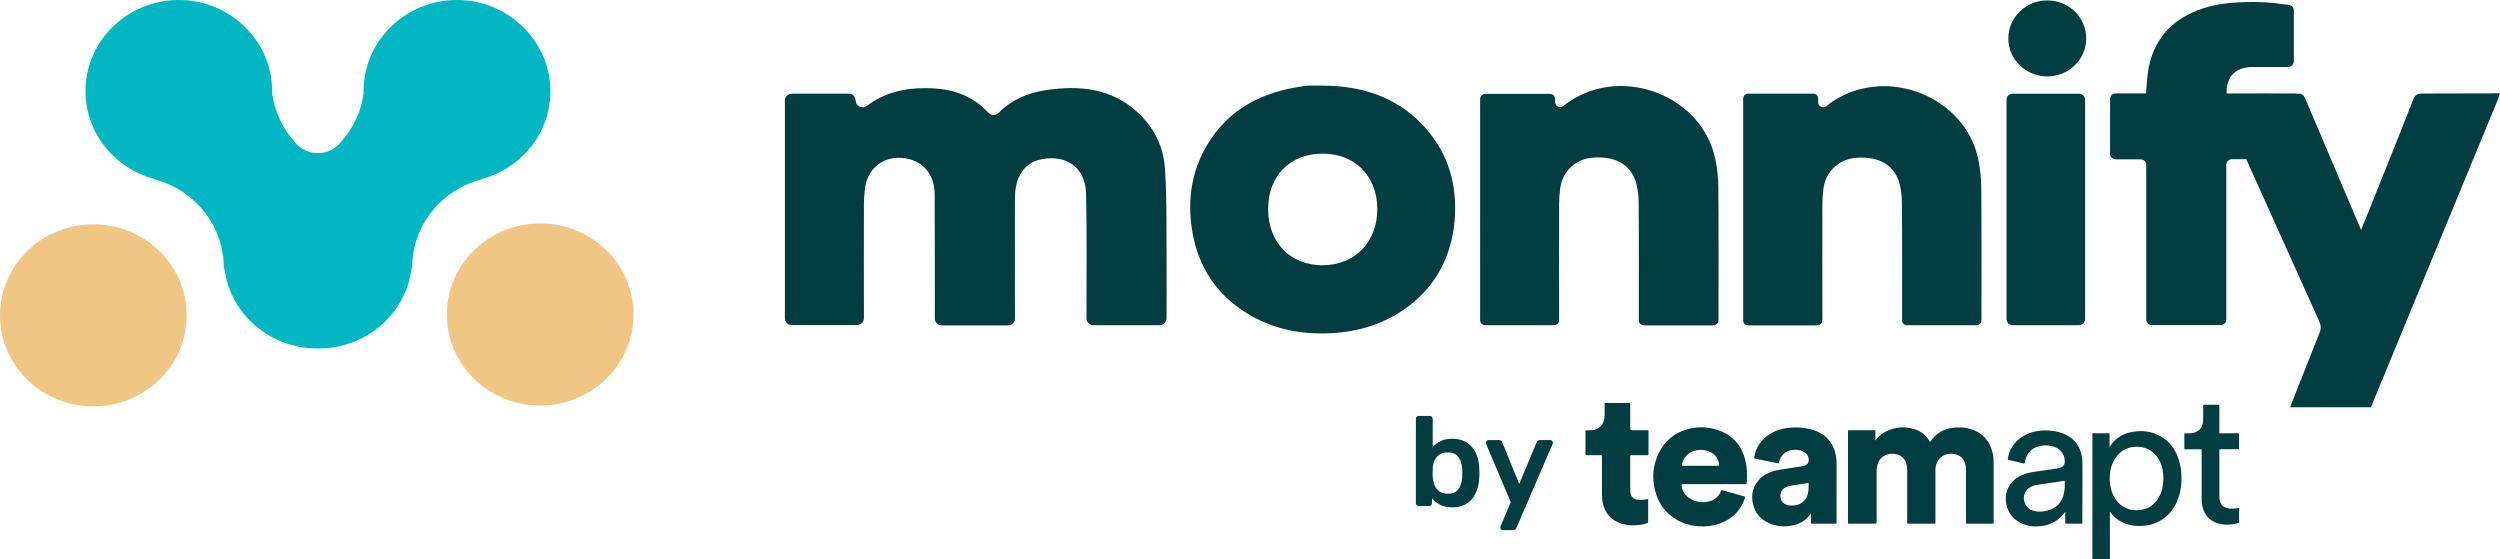
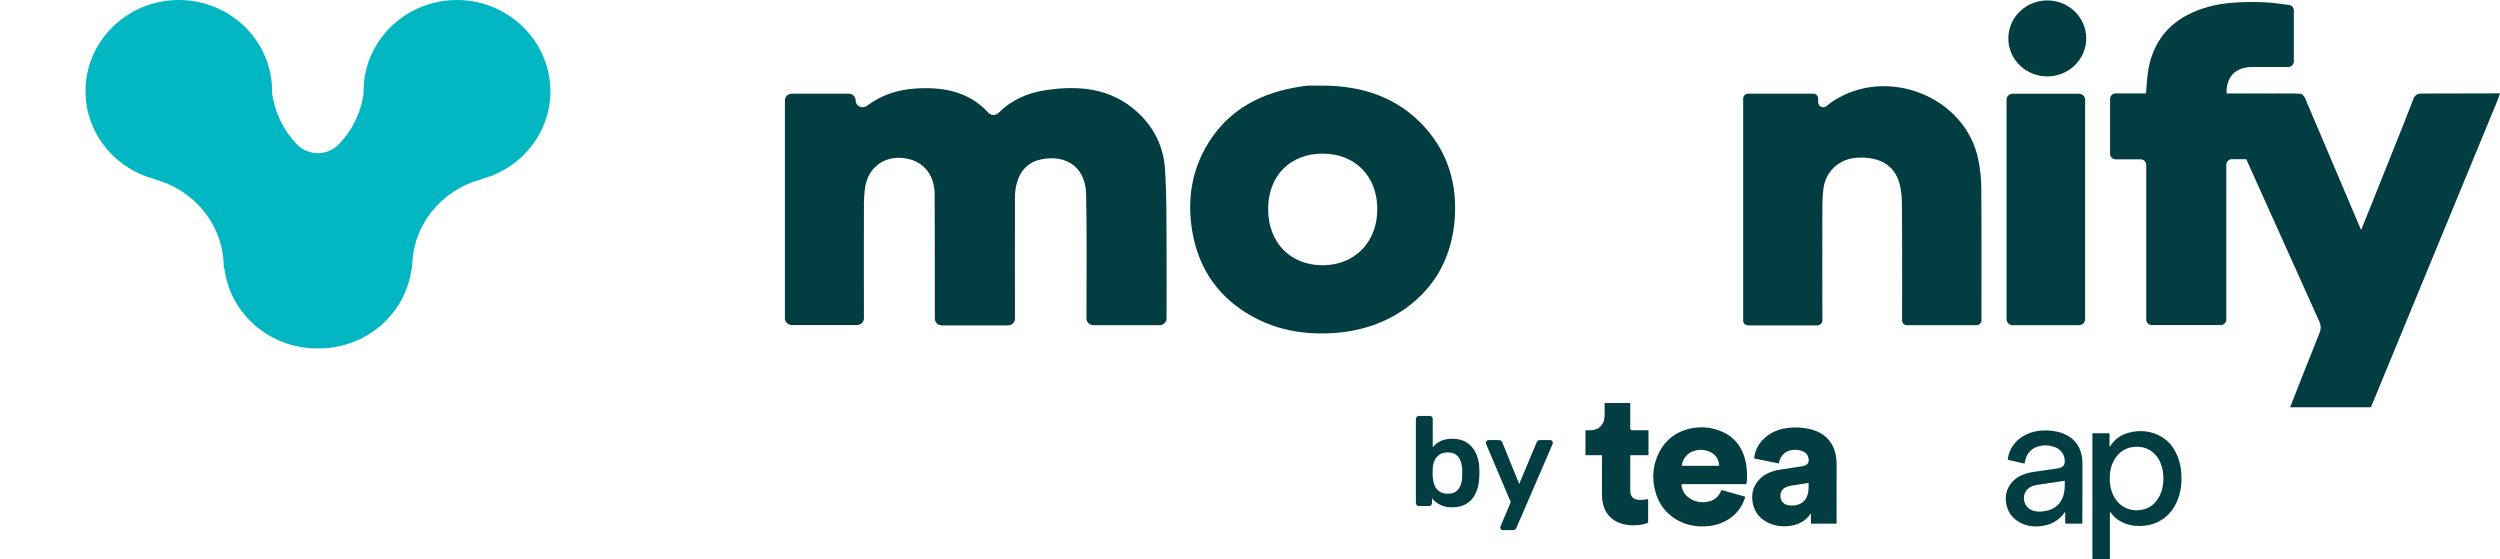
<svg xmlns="http://www.w3.org/2000/svg" id="Layer_2" data-name="Layer 2" viewBox="0 0 830.55 185.82">
  <defs>
    <style>
      .cls-1 {
        fill: #02b7c2;
      }

      .cls-1, .cls-2, .cls-3 {
        stroke-width: 0px;
      }

      .cls-2 {
        fill: #f0c685;
      }

      .cls-3 {
        fill: #013d41;
      }
    </style>
  </defs>
  <g id="Layer_1-2" data-name="Layer 1">
    <g>
      <g>
        <path class="cls-3" d="M680.15,25.38c7.14,0,12.94-5.65,12.94-12.62s-5.79-12.62-12.94-12.62-12.94,5.65-12.94,12.62,5.79,12.62,12.94,12.62Z" />
        <path class="cls-3" d="M334.87,108.1h-21.99c-1.28,0-2.31-1.01-2.31-2.26v-.23c0-13.74,0-27.43-.06-41.18-.06-5.87-3.16-10.13-8.2-11.5-7.47-2.01-13.91,2.08-14.94,9.54-.24,1.78-.36,3.56-.36,5.33-.06,12.51,0,25,0,37.51v.42c0,1.25-1.03,2.26-2.31,2.26h-21.63c-1.28,0-2.31-1.01-2.31-2.26V33.38c0-1.25,1.03-2.26,2.31-2.26h18.89c1.28,0,2.31,1.01,2.31,2.26,0,1.89,2.18,2.91,3.77,1.78,5.77-4.39,12.39-5.93,19.62-5.87,8.14,0,15.24,2.19,20.71,8.17.92,1.01,2.49.95,3.41,0,4.31-4.32,9.65-6.63,15.8-7.53,11.18-1.66,21.68-.6,30.38,7.41,5.46,5.03,8.57,11.43,9.05,18.61.61,8.71.49,17.48.54,26.18.06,7.82,0,15.7,0,23.64,0,1.25-1.03,2.26-2.31,2.26h-21.99c-1.28,0-2.31-1.01-2.31-2.26v-.18c0-13.81.18-27.61-.12-41.35-.36-9.95-8.26-13.21-16.04-11.02-4.74,1.36-7.54,5.98-7.59,12.26-.06,13.39,0,26.72,0,40.11v.3c0,1.18-1.03,2.19-2.31,2.19h0Z" />
        <path class="cls-3" d="M473.25,42.14c-8.99-9.84-20.71-13.69-33.96-13.69-1.51,0-3.03-.06-4.62,0-1.1.06-2.19.23-3.23.42-11.85,1.89-21.86,6.88-28.73,16.71-6.75,9.65-8.57,20.5-6.5,31.93,2.01,10.96,7.59,19.85,17.25,26.07,9.29,5.98,19.62,7.88,30.61,6.99,8.93-.77,17.13-3.62,24.24-9.12,9.24-7.17,13.91-16.83,14.94-28.08.98-11.68-1.95-22.33-10.02-31.22h0ZM439.41,88.13c-10.75,0-18.11-7.58-18.11-18.66s7.29-18.43,18.11-18.43,18.16,7.53,18.16,18.43-7.41,18.61-18.16,18.66Z" />
-         <path class="cls-3" d="M569.11,108.1h-22.96c-.97,0-1.7-.77-1.7-1.66v-.83c0-12.74.06-25.48-.06-38.16,0-2.19-.24-4.44-.79-6.51-1.64-6.1-6.68-9.07-14.16-8.59-5.83.35-10.32,4.39-11.11,10.19-.24,1.78-.36,3.56-.36,5.33-.06,12.5,0,25,0,37.5v1.01c0,.95-.79,1.66-1.7,1.66h-22.84c-.98,0-1.7-.77-1.7-1.66V32.85c0-.95.79-1.66,1.7-1.66h21.5c.97,0,1.7.77,1.7,1.66v1.06c0,1.43,1.76,2.19,2.85,1.25.67-.6,1.39-1.13,2.13-1.6,18.11-11.85,44.04-1.43,48.29,19.44.61,3.08.97,6.34.97,9.48.12,14.64.06,29.27.06,43.91-.06,1.01-.85,1.71-1.82,1.71h0Z" />
        <path class="cls-3" d="M603.72,108.1h-22.96c-.92,0-1.64-.71-1.64-1.6V32.72c0-.88.73-1.6,1.64-1.6h21.63c.92,0,1.64.71,1.64,1.6v1.3c0,1.36,1.7,2.13,2.74,1.25.73-.6,1.46-1.18,2.19-1.66,18.11-11.85,44.04-1.43,48.29,19.44.61,3.08.97,6.34.97,9.48.12,14.64.06,29.27.06,43.91,0,.89-.79,1.6-1.64,1.6h-23.09c-.92,0-1.64-.71-1.64-1.6v-.77c0-12.74.06-25.48-.06-38.16,0-2.19-.24-4.44-.79-6.51-1.64-6.1-6.68-9.07-14.16-8.59-5.83.35-10.32,4.39-11.11,10.19-.24,1.78-.36,3.56-.36,5.33-.06,12.5,0,25,0,37.5v1.13c-.06.77-.79,1.54-1.7,1.54h-.01Z" />
        <path class="cls-3" d="M830.55,31.01c-.3.83-.48,1.48-.72,2.08-14.03,34.07-28.12,68.08-42.16,102.21h-26.84c3.21-8.24,6.44-16.41,9.72-24.59.61-1.43.54-2.61-.06-3.97-8.08-17.96-16.16-35.9-24.24-53.86h-4.74c-1.03,0-1.88.83-1.88,1.84v51.43c0,1.01-.85,1.84-1.88,1.84h-22.84c-1.03,0-1.88-.83-1.88-1.84v-51.37c0-1.01-.85-1.84-1.88-1.84h-8.26c-1.03,0-1.88-.83-1.88-1.84v-18.24c0-1.01.85-1.84,1.88-1.84h10.03c0,.18,0,.23.06,0v-.18c0-.23.06-.53.06-1.01.24-3.56.54-7.29,1.64-10.67,3.23-9.9,10.88-15.05,20.83-17.36,5.77-1.36,16.47-1.48,22.3-.48.43.06,1.51.18,2.55.3.98.12,1.7.88,1.7,1.84v16.95c0,1.01-.85,1.84-1.88,1.84h-11.67c-5.59,0-8.62,2.84-8.81,8.12v-.18c0-2.19,0-.3,0,.88,0,.71,0,1.13,0,0,7.96,0,15.73,0,23.51.06h1.03c.54,0,1.33.88,1.58,1.54,5.83,13.69,11.6,27.38,17.44,41.06.3.77.67,1.54,1.15,2.67,2.49-6.16,4.86-11.96,7.17-17.83,3.41-8.54,6.87-17.01,10.14-25.54.61-1.54,1.33-1.96,3.03-1.96,8.44,0,16.95-.06,25.81-.06h0Z" />
        <path class="cls-3" d="M712.95,30.78v.18h-.06c-.06-.65.06-2.72.06-.18Z" />
        <path class="cls-3" d="M763.12,31.07c-7.77-.06-15.55-.06-23.5-.06,0,.71,0,1.13,0,0s0-3.02,0-.88v.18c0,.18.06.35.12.65h22.78c.18,0,.43.06.61.12Z" />
        <path class="cls-3" d="M692.72,33.14v72.88c0,1.13-.92,2.01-2.06,2.01h-21.99c-1.15,0-2.06-.89-2.06-2.01V33.14c0-1.13.92-2.01,2.06-2.01h21.99c1.15,0,2.06.88,2.06,2.01Z" />
      </g>
      <g>
        <path class="cls-1" d="M182.82,28.6c.79,14.56-8.95,27.04-22.48,30.77-.18.12-.31.18-.43.23-13.22,3.45-22.97,15.21-22.97,29.23,0,.12-.12.3-.24.48-1.88,14.91-14.99,26.44-30.76,26.44h-.61c-15.77,0-28.88-11.53-30.76-26.44-.18-.23-.24-.35-.24-.48,0-13.97-9.75-25.79-22.97-29.23-.12-.06-.24-.12-.43-.23-13.52-3.75-23.27-16.22-22.48-30.77C29.24,13.51,41.67,1.15,57.14.08c18.15-1.25,33.26,12.77,33.26,30.19v.6c.85,6.47,3.78,12.48,8.28,17.12,3.78,3.86,10.05,3.86,13.83,0,4.51-4.63,7.49-10.63,8.28-17.12v-.6c0-17.41,15.1-31.43,33.26-30.19,15.41,1.06,27.9,13.43,28.75,28.52h.01Z" />
-         <path class="cls-2" d="M179.46,134.72c17.13,0,31.01-13.54,31.01-30.24s-13.88-30.24-31.01-30.24-31.01,13.54-31.01,30.24,13.88,30.24,31.01,30.24Z" />
-         <path class="cls-2" d="M31.01,135.01c17.13,0,31.01-13.54,31.01-30.24s-13.88-30.24-31.01-30.24S0,88.07,0,104.77s13.88,30.24,31.01,30.24Z" />
      </g>
      <g>
        <g>
          <path class="cls-3" d="M490.82,151.83c-.39-1.22-.96-2.28-1.71-3.19-.75-.91-1.66-1.62-2.76-2.13-1.1-.49-2.36-.75-3.88-.75s-2.81.26-3.86.78c-1.05.53-1.93,1.2-2.63,2.01v-9.36c0-.29-.09-.53-.27-.72-.19-.19-.43-.29-.74-.29h-3.58c-.29,0-.53.1-.72.29-.2.2-.29.44-.29.72v27.91c0,.29.09.53.29.72s.44.29.72.29h3.33c.31,0,.56-.09.74-.29.19-.2.28-.43.28-.72v-1.56c.71.87,1.6,1.59,2.68,2.15,1.08.57,2.44.85,4.07.85h0c1.49,0,2.78-.26,3.88-.75,1.08-.5,2-1.19,2.73-2.09.72-.91,1.28-1.97,1.68-3.19.39-1.21.61-2.56.67-4.02.04-.5.05-.97.05-1.37s-.02-.86-.05-1.37c-.02-1.41-.23-2.71-.63-3.92ZM485.78,158.43c-.06,1.01-.24,1.93-.55,2.78-.31.83-.8,1.52-1.47,2.04s-1.62.78-2.83.78v-.02c-1.15,0-2.1-.27-2.81-.8-.71-.53-1.24-1.21-1.56-2.04-.31-.83-.5-1.68-.56-2.55-.05-.51-.05-1.05-.05-1.62s.02-1.11.05-1.62c.03-.84.23-1.65.59-2.42.37-.77.9-1.4,1.6-1.91.71-.5,1.62-.75,2.74-.75,1.21,0,2.16.26,2.83.78.67.52,1.15,1.2,1.47,2.04.31.84.49,1.77.55,2.78.03.85.03,1.68,0,2.53Z" />
          <path class="cls-3" d="M515,146.2h-3.37c-.34,0-.59.07-.76.23-.17.16-.3.35-.38.57l-5.78,13.79-5.6-13.79c-.09-.19-.21-.37-.38-.54-.17-.18-.43-.26-.76-.26h-3.41c-.25,0-.47.1-.63.28-.16.18-.26.39-.29.65,0,.11.05.31.17.59l8.09,19.1-3.29,7.8c-.09.14-.14.26-.15.36-.02.09-.03.2-.03.31,0,.22.09.42.26.59s.37.25.59.25h.01s3.33,0,3.33,0c.33,0,.59-.07.75-.23.17-.16.31-.35.42-.57l11.93-27.62c.11-.27.17-.5.17-.67,0-.22-.09-.42-.28-.59-.18-.18-.39-.26-.61-.26Z" />
        </g>
-         <path class="cls-3" d="M661.99,150.51c-.88-3.94-3.18-6.63-7.05-7.89-2.12-.69-4.31-.78-6.51-.45-2.01.3-3.79,1.09-5.3,2.46-.71.64-1.33,1.38-1.9,2.16-.06-.03-.08-.03-.09-.04-.04-.07-.09-.14-.13-.21-.97-1.71-2.39-2.94-4.21-3.66-2.68-1.06-5.43-1.2-8.19-.35-2.21.68-4.14,1.8-5.47,3.77,0,0-.03,0-.1-.01v-.46c0-.86,0-1.72,0-2.57,0-.24-.07-.34-.31-.31-.08,0-.17,0-.25,0-2.66,0-5.32,0-7.98,0-.65,0-.56-.04-.56.55,0,9.96,0,19.93,0,29.89,0,.12,0,.23,0,.35-.01.17.07.24.24.23.12,0,.23,0,.35,0,2.77,0,5.55,0,8.32,0q.61,0,.61-.59c0-5.69,0-11.38,0-17.07,0-.58.05-1.16.2-1.71.49-1.82,1.58-3.09,3.42-3.64.8-.24,1.63-.26,2.45-.14,1.82.26,3.1,1.22,3.73,2.98.28.79.35,1.61.35,2.43,0,5.71,0,11.41,0,17.12,0,.13,0,.26,0,.4,0,.17.07.23.24.22.1,0,.2,0,.3,0,2.77,0,5.55,0,8.32,0,.59,0,.52.08.52-.53,0-5.71,0-11.41,0-17.12,0-.41.02-.83.09-1.23.35-1.93,1.35-3.34,3.24-4.03.93-.34,1.91-.39,2.88-.23,1.78.29,3,1.27,3.6,3,.28.81.34,1.64.34,2.49,0,5.67,0,11.35,0,17.02,0,.12.01.23,0,.35-.03.25.09.32.32.29.05,0,.1,0,.15,0,2.76,0,5.52,0,8.27,0,.07,0,.13,0,.2,0,.21.03.26-.08.25-.26,0-.08,0-.16,0-.25,0-6.52,0-13.03,0-19.55,0-1.14-.08-2.27-.33-3.39Z" />
        <path class="cls-3" d="M547.22,142.94c-1.65,0-3.3,0-4.95,0q-.67,0-.67-.69c0-2.66,0-5.31,0-7.97,0-.4,0-.4-.4-.4-2.58,0-5.15,0-7.73,0-.37,0-.38,0-.38.38,0,1.17,0,2.34,0,3.51,0,.43-.03.85-.09,1.28-.35,2.22-1.84,3.63-4.07,3.85-.61.06-1.22.03-1.83.04-.38,0-.38,0-.38.37,0,2.51,0,5.01,0,7.52,0,.39,0,.4.41.4,1.52,0,3.04,0,4.56,0,.59,0,.52-.04.52.54,0,4.16,0,8.31,0,12.47,0,.81.04,1.62.18,2.41.67,3.83,2.85,6.32,6.6,7.4,1.82.52,3.68.57,5.55.36.89-.1,1.76-.27,2.6-.59.41-.16.41-.16.41-.6,0-2.33,0-4.65,0-6.98v-.45c-.23.04-.39.07-.55.1-.95.16-1.89.25-2.86.14-1.3-.15-2.13-.82-2.41-1.99-.1-.42-.13-.85-.13-1.28,0-3.68,0-7.36,0-11.03,0-.1,0-.2,0-.3,0-.15.07-.21.21-.21.12,0,.23,0,.35,0,1.7,0,3.4,0,5.1,0,.4,0,.4,0,.4-.4,0-2.49,0-4.98,0-7.47,0-.41,0-.42-.44-.42Z" />
-         <path class="cls-3" d="M737.75,149.24c1.47,0,2.94,0,4.41,0,.53,0,1.05-.02,1.58-.02h.05s.05,0,.05,0v-5.25s-.07,0-.1,0c-.18,0-.36-.02-.54-.02-1.7,0-3.4,0-5.1,0-.24,0-.55.11-.72-.05-.19-.18-.07-.5-.07-.76,0-2.75,0-5.51,0-8.26,0-.41,0-.42-.39-.42-1.55,0-3.1,0-4.65,0-.26,0-.33.08-.33.33.01,1.34,0,2.67,0,4.01,0,.48,0,.95-.07,1.43-.26,2.09-1.63,3.43-3.72,3.67-.68.08-1.35.05-2.03.06-.46,0-.44-.04-.44.41,0,1.5,0,3,0,4.5,0,.38-.02.38.38.38,1.6,0,3.2,0,4.8,0,.64,0,.57-.06.57.59,0,5.21,0,10.42,0,15.63,0,.88.03,1.75.22,2.61.68,3.1,2.49,5.14,5.62,5.91,2.17.53,4.32.35,6.46-.23.04,0,.08.01.12.02v-5.05c-.14,0-.29-.05-.4.08-.55.11-1.11.15-1.67.17-.76.03-1.52-.03-2.25-.26-.98-.32-1.63-.96-1.95-1.95-.18-.57-.26-1.16-.26-1.75,0-5.11,0-10.23,0-15.34,0-.41,0-.42.45-.42Z" />
        <path class="cls-3" d="M572.13,143.43c-3.16-1.38-6.5-1.81-9.88-1.2-5.64,1.03-9.6,4.27-11.74,9.59-1.63,4.05-1.63,8.21-.31,12.35,1.04,3.26,2.99,5.89,5.81,7.84,2.53,1.75,5.35,2.66,8.42,2.84,2.35.14,4.65-.1,6.87-.9,4.15-1.5,7-4.29,8.41-8.51.15-.44.09-.43-.28-.53-2.38-.66-4.76-1.35-7.13-2.02-.39-.11-.39-.11-.56.28-.71,1.66-1.89,2.81-3.63,3.32-1.86.54-3.73.5-5.52-.27-2.14-.92-3.55-2.46-3.96-4.82q-.1-.56.49-.56c3.42,0,6.84,0,10.25,0h10.15c.1,0,.2,0,.3,0,.42,0,.4,0,.46-.44.08-.66.1-1.32.11-1.97.06-2.42-.21-4.81-1.02-7.1-1.29-3.65-3.65-6.35-7.22-7.91ZM570.8,154.74c-3.91,0-7.83,0-11.74,0-.1,0-.2.02-.31-.07,0-.5.16-.99.35-1.46.69-1.67,1.89-2.82,3.6-3.37,1.82-.59,3.66-.5,5.41.29,1.8.81,2.77,2.27,3.02,4.22.05.38.03.39-.34.39Z" />
        <path class="cls-3" d="M607.19,145.76c-1.57-1.65-3.53-2.63-5.72-3.17-2.49-.62-5.02-.74-7.57-.43-2.14.27-4.16.89-5.97,2.07-2.81,1.82-4.62,4.33-5.14,7.68-.06.38-.06.38.31.46,2.52.51,5.04,1.03,7.56,1.54.33.07.33.07.39-.28.19-1.18.73-2.18,1.64-2.96.84-.72,1.83-1.09,2.93-1.2,1.21-.12,2.38,0,3.47.55.77.38,1.36.95,1.63,1.78.48,1.52,0,2.68-1.68,3.05-.05.01-.1.02-.15.02-2.09.32-4.17.65-6.26.97-1.19.18-2.38.34-3.54.7-1.74.55-3.33,1.37-4.59,2.71-2.24,2.39-2.83,5.24-2.09,8.36.71,3,2.65,5.04,5.44,6.25,2.42,1.04,4.95,1.23,7.52.74,2.53-.48,4.62-1.71,6.1-3.87.03-.05.07-.12.15-.07,0,.86,0,1.71,0,2.57,0,.15,0,.3,0,.45,0,.2.05.32.28.29.07,0,.13,0,.2,0,2.53,0,5.05,0,7.58,0,.14,0,.3.04.46-.06,0-.86,0-1.73,0-2.6,0-5.71,0-11.42.01-17.12,0-1.04-.08-2.08-.29-3.1-.41-2.01-1.25-3.81-2.68-5.32ZM600.58,164.2c-.6,2.12-2.11,3.42-4.44,3.7-.74.09-1.48.09-2.21-.08-1.35-.33-2.26-1.29-2.4-2.56-.17-1.6.41-2.74,1.73-3.39.57-.28,1.17-.42,1.79-.52,1.92-.3,3.84-.61,5.81-.93,0,1.32.06,2.56-.29,3.79Z" />
        <path class="cls-3" d="M723.43,151.62c-1.07-2.67-2.71-4.91-5.2-6.42-3.43-2.07-7.13-2.45-10.97-1.46-2.65.69-4.78,2.18-6.24,4.54-.03.05-.07.1-.11.14-.03-.01-.05-.02-.08-.03,0-1.35,0-2.7,0-4.06,0-.4,0-.4-.4-.4-1.55,0-3.1,0-4.66,0-.73,0-.63-.11-.63.62,0,13.54,0,27.08,0,40.62,0,.07,0,.13,0,.2,0,.43,0,.44.43.44,1.63,0,3.27,0,4.9,0,.5,0,.48.07.48-.48,0-.08,0-.16,0-.25v-15.01c.13-.01.16.05.19.1,1.23,1.81,2.93,3.01,4.96,3.77,2.08.78,4.23.95,6.43.7,2.41-.27,4.61-1.1,6.54-2.59,2.18-1.68,3.63-3.89,4.56-6.45.94-2.6,1.22-5.29,1.07-8.03-.11-2.05-.5-4.05-1.27-5.97ZM717.27,165.12c-1.55,2.76-3.9,4.26-7.09,4.39-3.76.15-6.68-1.89-8.16-5.1-1.03-2.23-1.27-4.59-1.05-7.01.15-1.64.61-3.2,1.44-4.64,1.34-2.29,3.27-3.78,5.92-4.22,3.71-.61,7.37.89,9.24,4.81.84,1.76,1.15,3.63,1.16,5.61-.02,2.13-.38,4.22-1.46,6.14Z" />
        <path class="cls-3" d="M691.73,152.13c-.56-3.86-2.57-6.6-6.22-8.08-1.59-.65-3.26-.91-4.97-1.02-1.81-.11-3.6.03-5.34.54-2.77.82-5.05,2.33-6.65,4.77-.8,1.22-1.28,2.56-1.5,3.99-.05.31-.1.39.29.48,1.66.37,3.31.77,4.96,1.15.32.07.32.06.37-.24.03-.21.06-.42.11-.63.51-2.16,1.68-3.79,3.8-4.59,2.01-.75,4.05-.7,6.06.02,2.19.79,3.4,2.66,3.31,4.98-.04.88-.46,1.49-1.27,1.83-.23.09-.47.16-.71.21-.54.1-1.07.17-1.61.25-1.93.28-3.85.56-5.78.84-1.18.17-2.35.33-3.49.7-1.71.54-3.27,1.34-4.49,2.68-2.16,2.37-2.7,5.17-1.89,8.2.76,2.83,2.67,4.72,5.34,5.85,2.02.85,4.12.99,6.27.7,3.17-.43,5.73-1.88,7.6-4.5.05-.07.08-.18.19-.17,0,.76,0,1.51,0,2.27,0,.43-.02.86,0,1.29.02.25.1.33.36.33,1.3-.01,2.61,0,3.91,0h1.41c0-.5,0-.95,0-1.39.08-6.17.02-12.34.04-18.51,0-.64-.02-1.28-.11-1.92ZM685.53,164.53c-.83,2.83-2.73,4.51-5.58,5.15-1.16.26-2.35.39-3.54.21-1.84-.29-3.19-1.23-3.81-3.03-.57-1.63-.17-4.08,2.26-5.21.84-.39,1.73-.53,2.62-.67,2.32-.34,4.63-.69,6.95-1.03.49-.07.98-.15,1.52-.23.05,1.65.03,3.25-.42,4.8Z" />
      </g>
    </g>
  </g>
</svg>